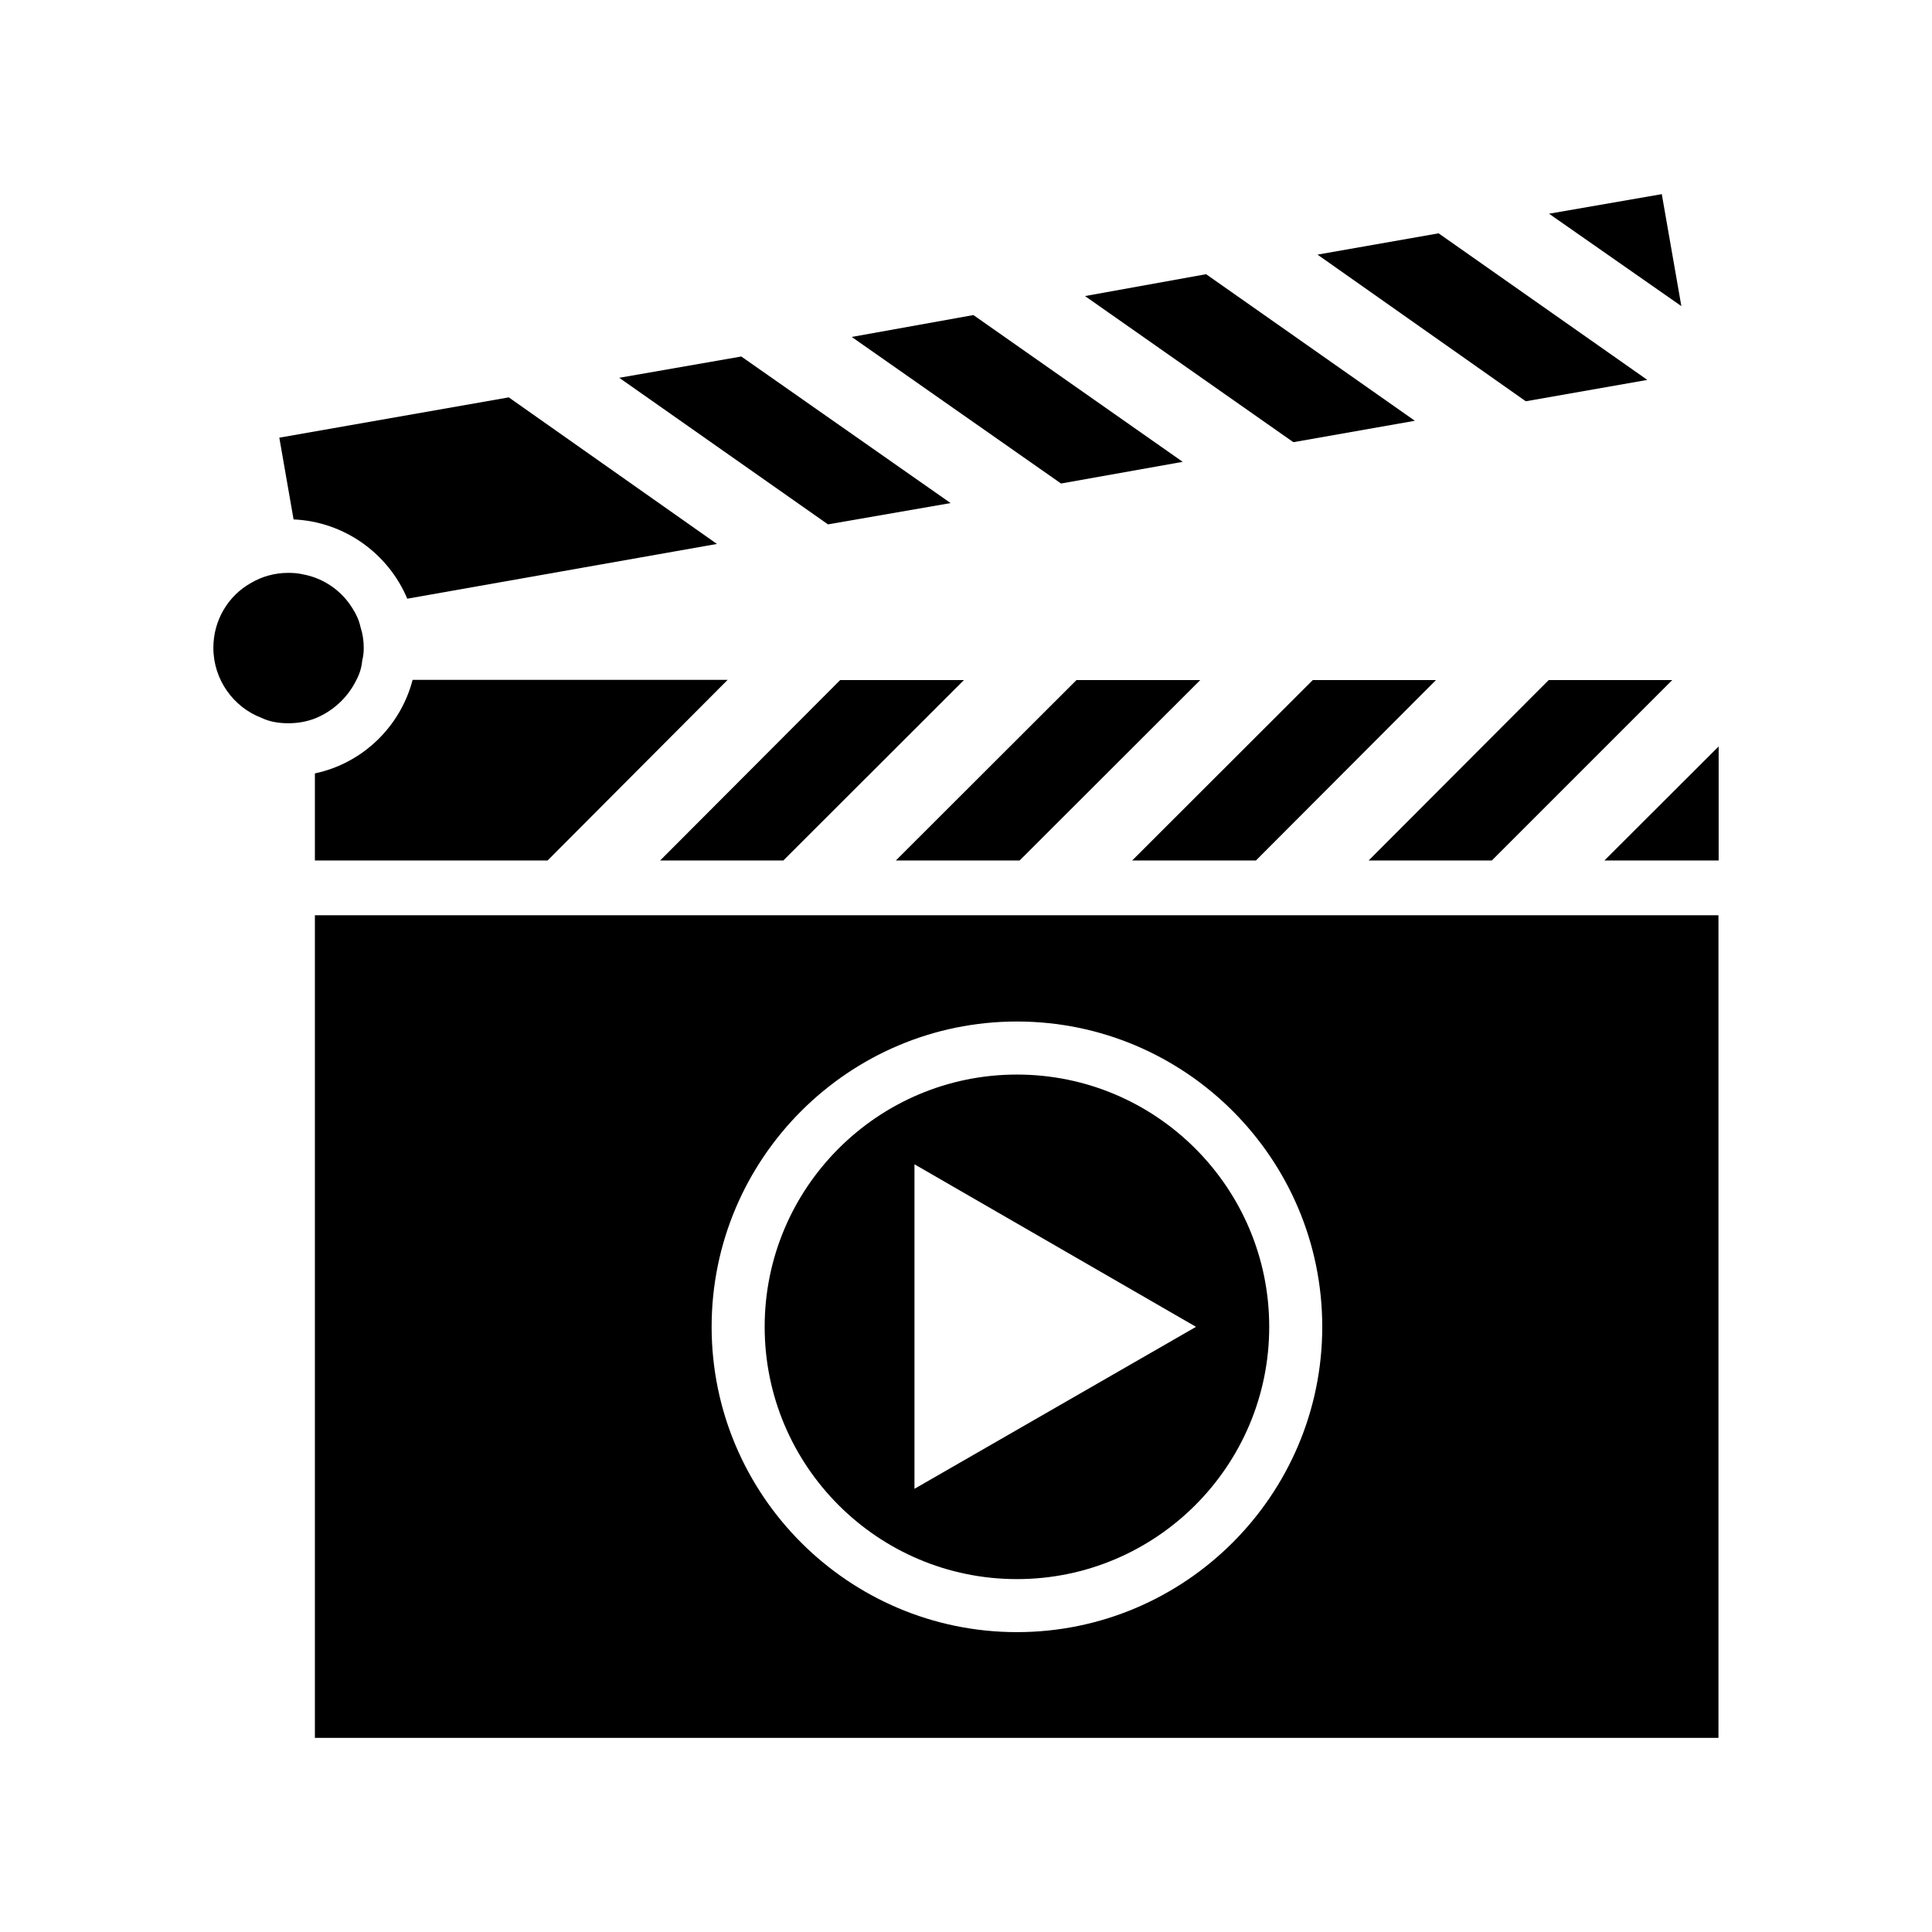
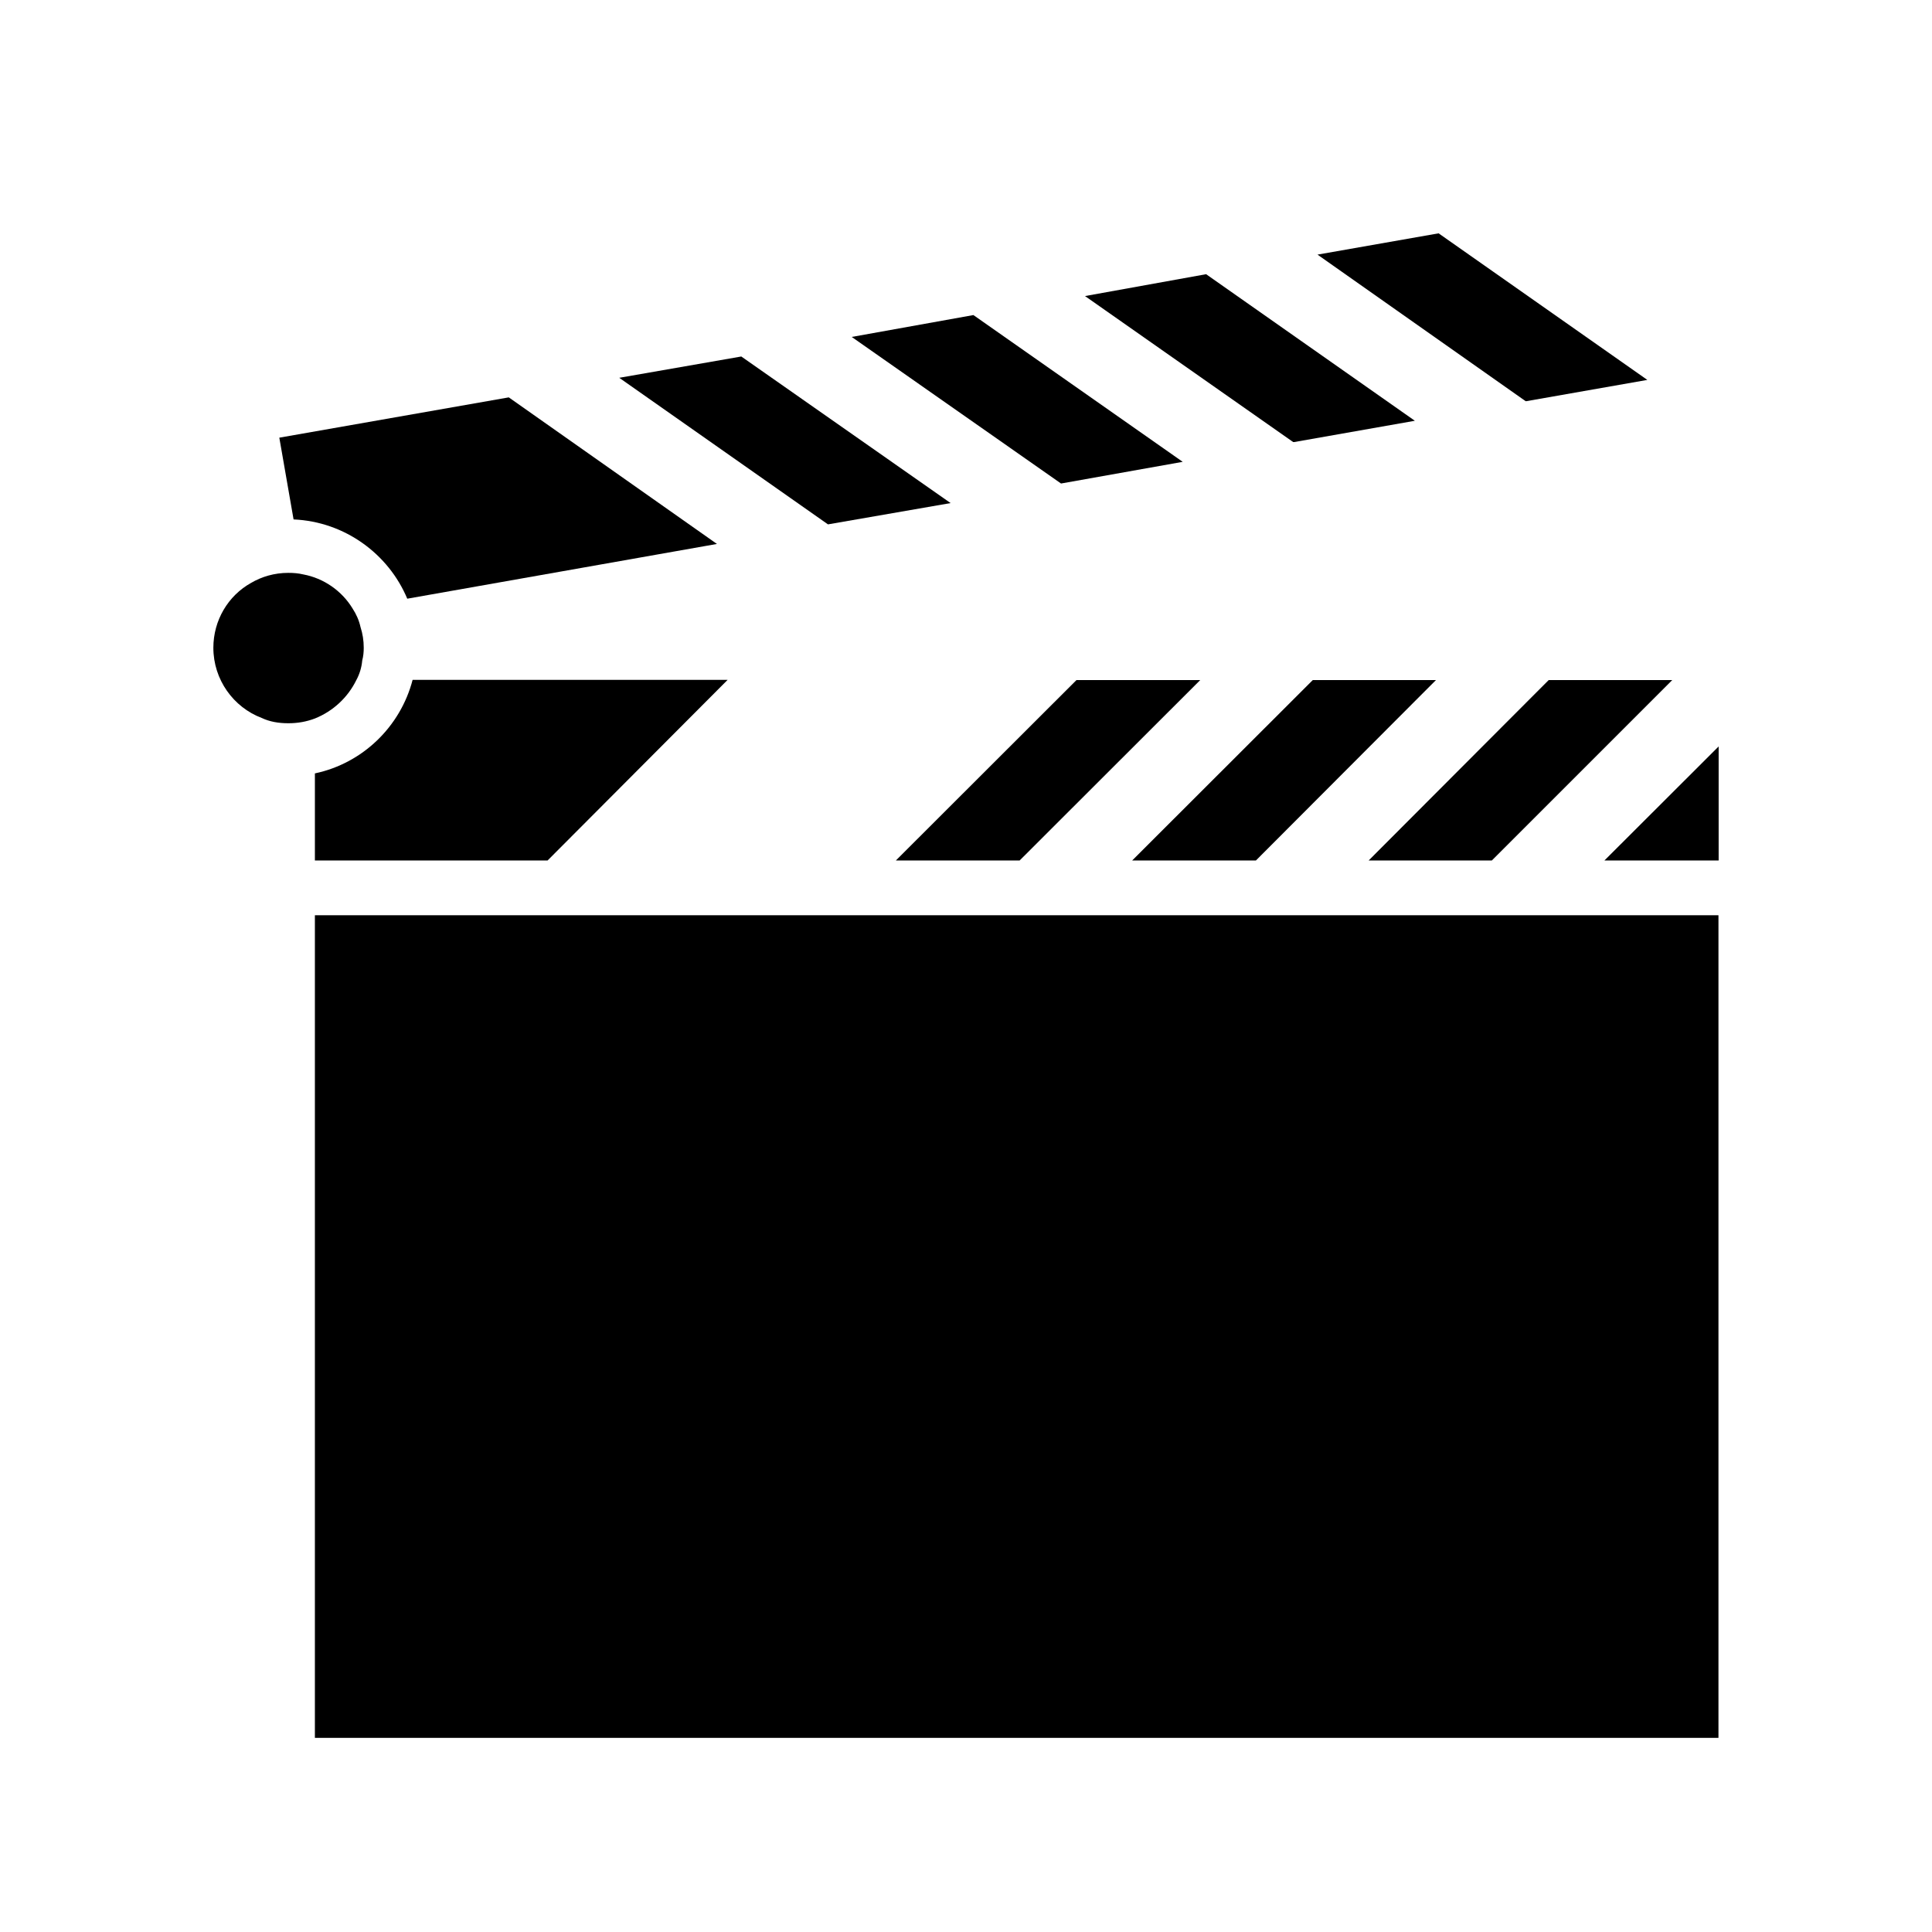
<svg xmlns="http://www.w3.org/2000/svg" fill="#000000" width="800px" height="800px" version="1.1" viewBox="144 144 512 512">
  <g>
    <path d="m238.43 324.23c0.855-1.562 1.41-3.375 1.562-5.188 0.301-1.109 0.402-2.266 0.402-3.375 0-1.965-0.301-3.777-0.855-5.492-0.402-1.812-1.109-3.375-2.117-4.938-2.82-4.637-7.609-8.012-13.098-9.02-1.258-0.301-2.519-0.402-3.93-0.402-3.68 0-7.055 1.008-9.875 2.672-6.047 3.375-9.977 9.875-9.977 17.18 0 8.465 5.34 15.77 12.797 18.59 2.117 1.008 4.484 1.41 7.055 1.41 2.519 0 4.785-0.402 7.055-1.258 4.785-1.918 8.715-5.547 10.98-10.18z" />
    <path d="m599.46 372.04v-30.227l-30.277 30.227z" />
    <path d="m587.16 324.23h-32.746l-47.711 47.809h32.645z" />
    <path d="m524.54 324.23h-32.645l-47.863 47.809h32.797z" />
    <path d="m462.07 324.23h-32.797l-47.863 47.809h32.801z" />
-     <path d="m399.45 324.23h-32.801l-47.707 47.809h32.645z" />
-     <path d="m584.39 195.45-29.879 5.188 35.066 24.484z" />
    <path d="m548.47 250.32 32.09-5.641-55.316-38.844-32.094 5.641 55.168 38.844z" />
    <path d="m486.96 261.15 31.992-5.641-55.32-38.844-32.094 5.793 55.168 38.691z" />
    <path d="m457.43 266.39-55.469-38.895-32.246 5.797 55.469 38.844z" />
    <path d="m395.92 277.32-55.469-38.844-32.344 5.644 55.316 38.844z" />
    <path d="m251.93 302.66 82.07-14.508-55.168-38.844-60.809 10.68 3.777 21.664c13.652 0.602 25.191 9.219 30.129 21.008z" />
    <path d="m227.45 348.96v23.074h61.668l47.711-47.863-83.484 0.004c-3.227 12.395-13.25 22.117-25.895 24.785z" />
-     <path d="m227.45 604.55h371.96v-218h-371.96zm186.05-189.84c44.637 0 80.91 36.324 80.91 80.91 0 44.586-36.324 80.91-80.91 80.91-44.637 0-80.91-36.324-80.91-80.91 0-44.586 36.324-80.91 80.91-80.91z" />
+     <path d="m227.45 604.55h371.96v-218h-371.96zm186.05-189.84z" />
    <path d="m413.5 562.48c36.879 0 66.855-29.977 66.855-66.855s-29.977-66.855-66.855-66.855-66.855 29.977-66.855 66.855 29.977 66.855 66.855 66.855zm-27.156-109.93 74.613 43.074-74.613 42.926z" />
  </g>
</svg>